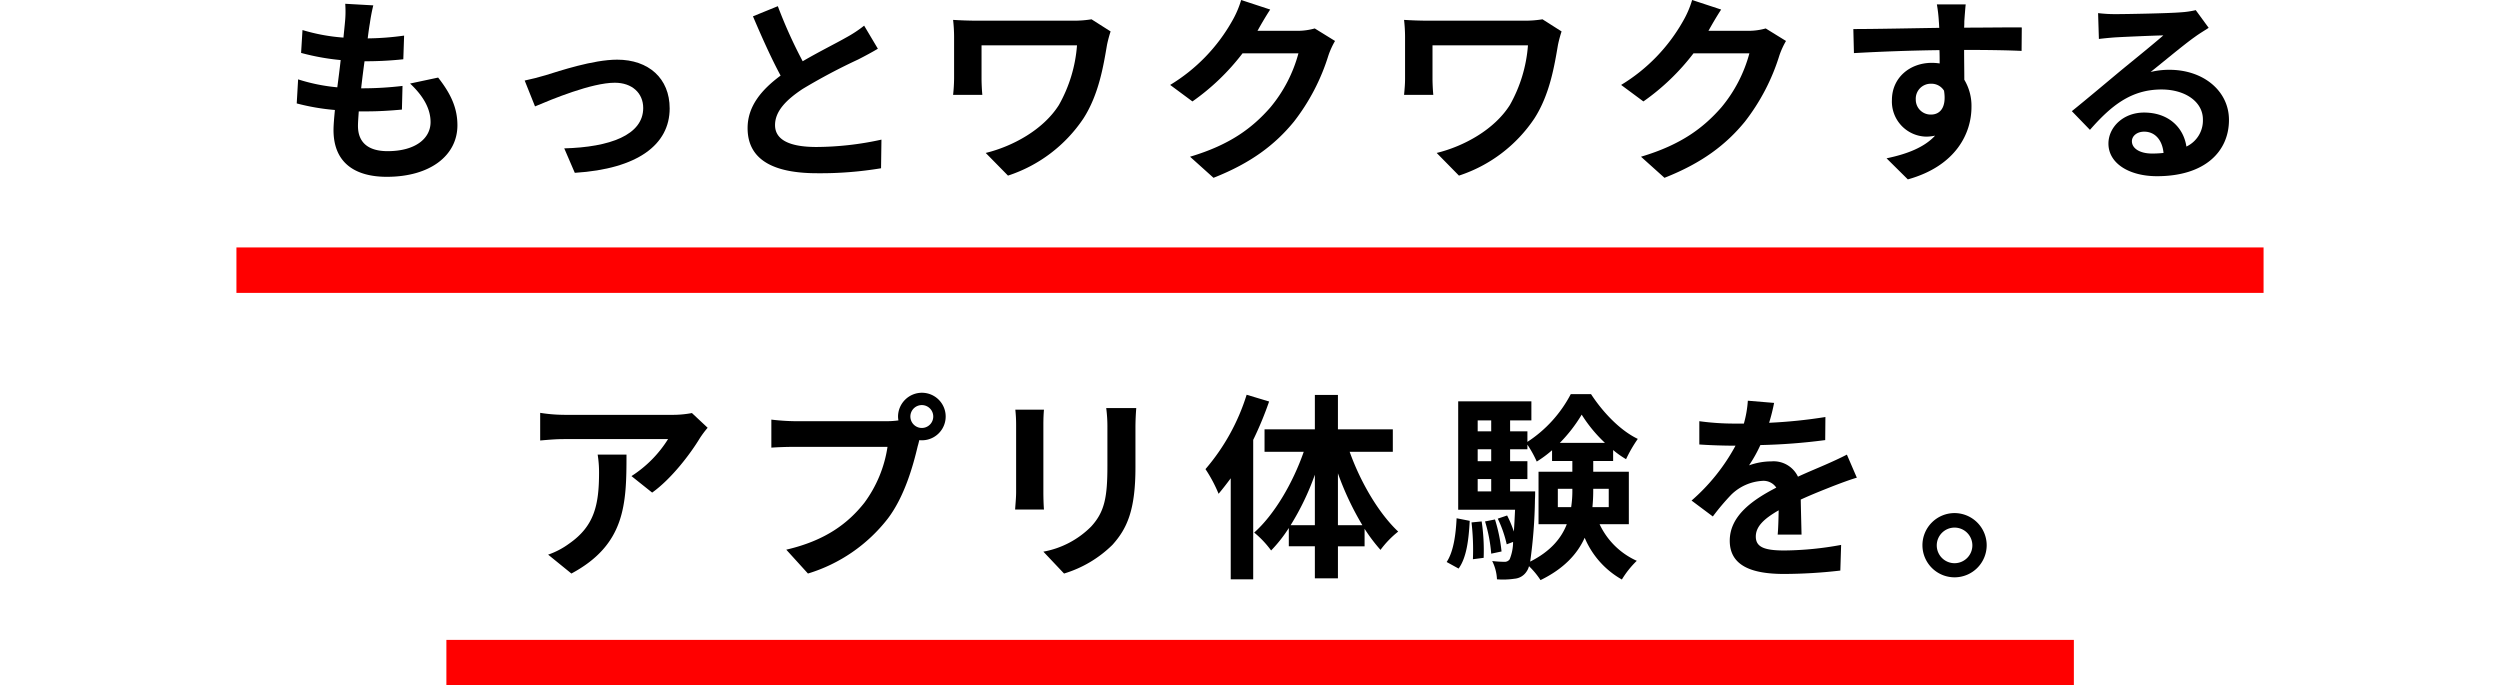
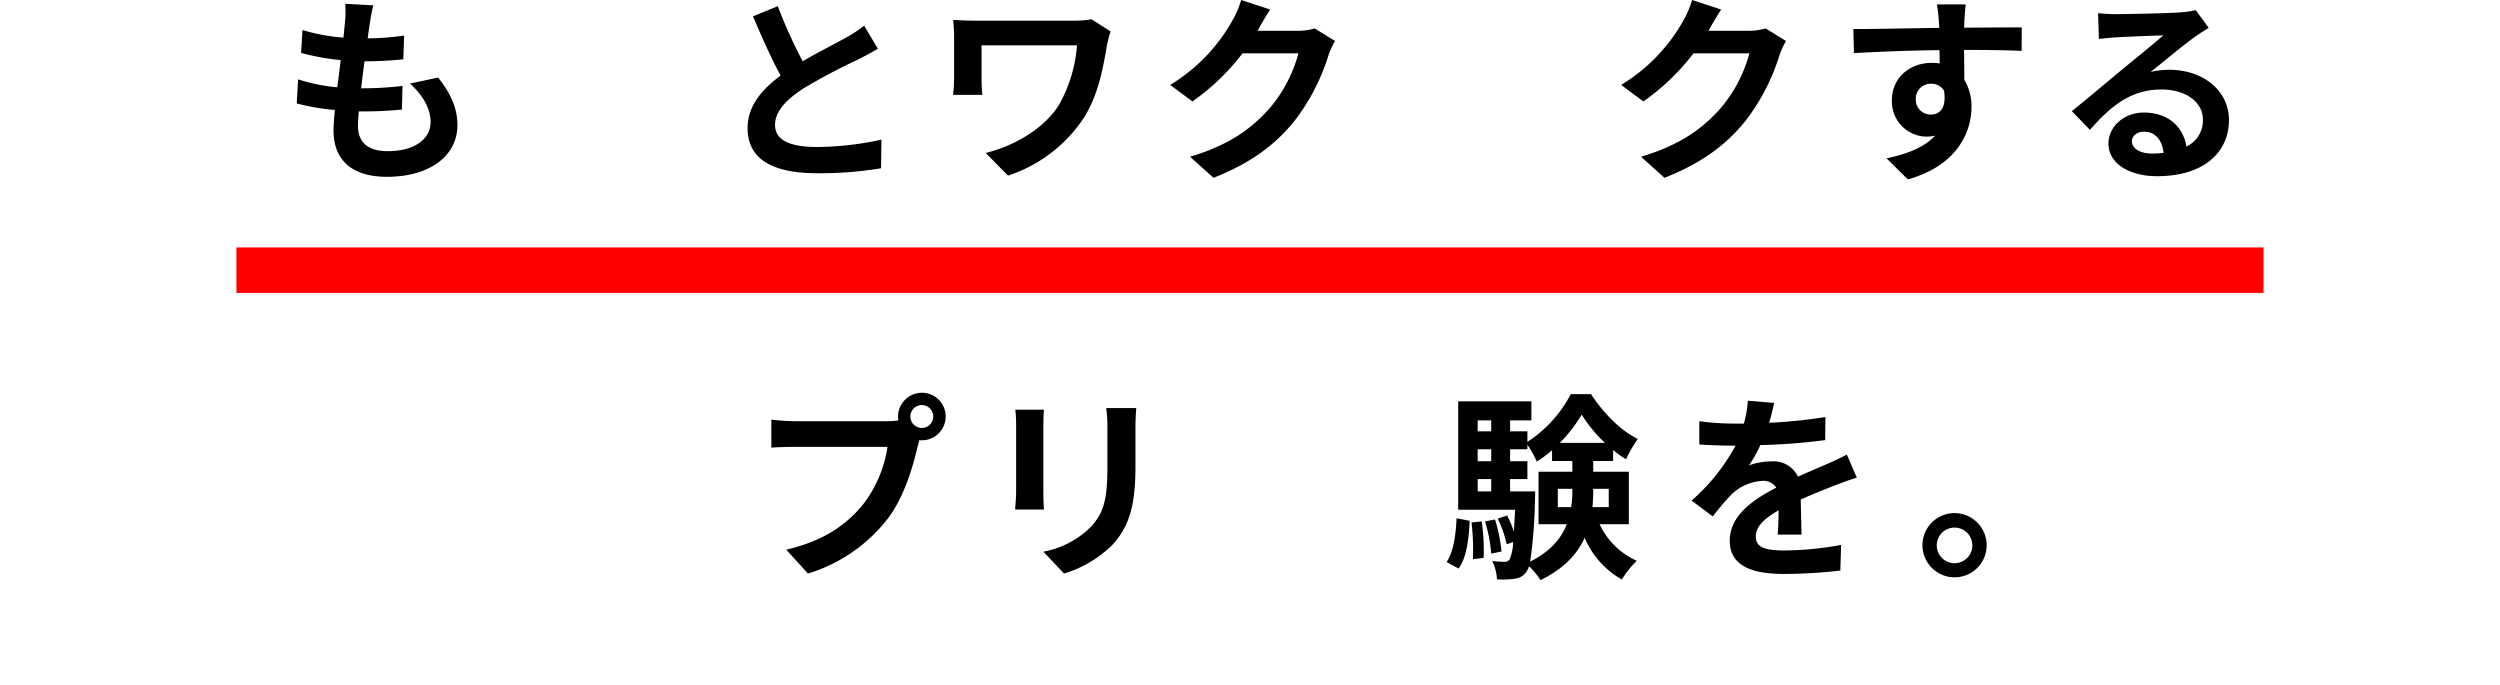
<svg xmlns="http://www.w3.org/2000/svg" viewBox="0 0 440 120.621">
  <defs>
    <style>.cls-1{fill:red;}</style>
  </defs>
  <g id="dummy_17_challenge" data-name="dummy 17 challenge">
    <path d="M65.102,4.061c-.105.596-.245,1.54-.385,2.695a49.384,49.384,0,0,0,6.406-.49l-.14,4.166a63.099,63.099,0,0,1-6.826.35c-.21,1.54-.42,3.186-.595,4.761h.245a60.59,60.59,0,0,0,7.036-.42l-.105,4.165c-1.96.175-3.99.315-6.195.315h-1.4c-.07,1.05-.14,1.925-.14,2.555,0,2.906,1.786,4.446,5.216,4.446,4.9,0,7.561-2.24,7.561-5.111,0-2.38-1.295-4.62-3.605-6.79l4.936-1.051c2.31,2.94,3.395,5.426,3.395,8.401,0,5.285-4.76,9.066-12.426,9.066-5.496,0-9.381-2.38-9.381-8.226,0-.84.105-2.1.245-3.535a39.136,39.136,0,0,1-6.721-1.155l.245-4.235a32.138,32.138,0,0,0,6.896,1.4c.21-1.575.42-3.221.595-4.796a41.138,41.138,0,0,1-6.966-1.26l.245-4.025a33.053,33.053,0,0,0,7.21,1.33c.105-1.085.21-2.03.28-2.836A18.708,18.708,0,0,0,60.762.665l4.936.28A31.271,31.271,0,0,0,65.102,4.061Z" />
-     <path d="M96.055,13.231c2.38-.734,8.331-2.73,12.566-2.73,5.531,0,9.241,3.291,9.241,8.576,0,6.336-5.566,10.642-16.697,11.342l-1.855-4.306c8.016-.21,13.896-2.346,13.896-7.106,0-2.626-1.96-4.446-5.005-4.446-4.061,0-11.062,2.905-14.037,4.166l-1.82-4.551C93.395,13.967,95.006,13.547,96.055,13.231Z" />
    <path d="M141.273,10.781c2.87-1.68,5.915-3.186,7.561-4.13a21.876,21.876,0,0,0,3.255-2.136l2.416,4.061c-1.05.63-2.17,1.226-3.465,1.891a103.474,103.474,0,0,0-9.766,5.181c-2.905,1.925-4.866,3.92-4.866,6.37,0,2.52,2.416,3.851,7.281,3.851a54.069,54.069,0,0,0,11.446-1.295l-.07,5.04a64.98,64.98,0,0,1-11.236.875c-6.966,0-12.252-1.925-12.252-7.945,0-3.851,2.451-6.756,5.811-9.241-1.61-2.976-3.29-6.721-4.866-10.431l4.375-1.785A83.135,83.135,0,0,0,141.273,10.781Z" />
    <path d="M194.838,7.876c-.63,3.676-1.435,8.751-4.165,12.986a25.493,25.493,0,0,1-13.267,10.046l-3.92-3.99c4.726-1.155,10.116-4.061,12.881-8.436a25.136,25.136,0,0,0,3.186-10.501H172.751v5.846c0,.524.035,1.785.14,2.87h-5.146a28.639,28.639,0,0,0,.175-2.87V6.441a27.098,27.098,0,0,0-.175-2.94c1.12.069,2.66.14,4.305.14h16.732a19.251,19.251,0,0,0,3.325-.245l3.36,2.136A21.245,21.245,0,0,0,194.838,7.876Z" />
    <path d="M221.419,5.251c-.035.07-.07.104-.105.175H228.35a11.218,11.218,0,0,0,3.045-.42l3.57,2.205A14.057,14.057,0,0,0,233.81,9.731,36.532,36.532,0,0,1,227.72,21.423c-3.325,4.061-7.561,7.28-14.141,9.871l-4.13-3.711c7.176-2.135,11.061-5.181,14.106-8.646a24.897,24.897,0,0,0,4.971-9.556h-9.836a39.906,39.906,0,0,1-8.821,8.471l-3.92-2.905A30.829,30.829,0,0,0,216.869,3.676,16.862,16.862,0,0,0,218.444,0l5.11,1.681C222.75,2.905,221.839,4.481,221.419,5.251Z" />
-     <path d="M274.208,7.876c-.63,3.676-1.436,8.751-4.166,12.986a25.49,25.49,0,0,1-13.266,10.046l-3.921-3.99c4.726-1.155,10.116-4.061,12.882-8.436a25.135,25.135,0,0,0,3.184-10.501H252.12v5.846c0,.524.035,1.785.141,2.87h-5.146c.104-1.085.175-1.926.175-2.87V6.441a27.199,27.199,0,0,0-.175-2.94c1.12.069,2.66.14,4.306.14h16.732a19.25,19.25,0,0,0,3.325-.245l3.36,2.136A21.134,21.134,0,0,0,274.208,7.876Z" />
    <path d="M300.789,5.251c-.035.07-.07.104-.105.175H307.72a11.217,11.217,0,0,0,3.045-.42l3.571,2.205a13.919,13.919,0,0,0-1.155,2.521A36.532,36.532,0,0,1,307.09,21.423c-3.325,4.061-7.561,7.28-14.142,9.871l-4.131-3.711c7.176-2.135,11.062-5.181,14.107-8.646a24.872,24.872,0,0,0,4.971-9.556h-9.836a39.914,39.914,0,0,1-8.82,8.471l-3.921-2.905A30.818,30.818,0,0,0,296.238,3.676,16.789,16.789,0,0,0,297.813,0l5.11,1.681C302.119,2.905,301.209,4.481,300.789,5.251Z" />
    <path d="M345.719,3.78c0,.28,0,.666-.035,1.086,3.535,0,8.331-.07,10.151-.035l-.035,4.13c-2.101-.104-5.356-.175-10.116-.175,0,1.785.035,3.711.035,5.251a8.908,8.908,0,0,1,1.26,4.795c0,4.551-2.66,10.361-11.201,12.741l-3.745-3.71c3.535-.735,6.616-1.891,8.541-3.99a7.516,7.516,0,0,1-1.575.175,6.175,6.175,0,0,1-6.021-6.44c0-3.956,3.186-6.546,7.001-6.546a9.046,9.046,0,0,1,1.399.105c0-.77,0-1.575-.034-2.346-5.286.07-10.746.28-15.052.525l-.105-4.235c3.99,0,10.361-.141,15.122-.21-.035-.455-.035-.806-.07-1.086a25.434,25.434,0,0,0-.35-3.045h5.075C345.893,1.33,345.754,3.221,345.719,3.78Zm-5.846,16.382c1.471,0,2.766-1.12,2.275-4.2a2.581,2.581,0,0,0-2.275-1.225,2.635,2.635,0,0,0-2.695,2.8A2.613,2.613,0,0,0,339.873,20.162Z" />
    <path d="M372.45,2.485c1.855,0,9.347-.14,11.342-.315a15.275,15.275,0,0,0,2.66-.386l2.275,3.116c-.806.524-1.645,1.015-2.45,1.609-1.891,1.33-5.565,4.411-7.771,6.161a13.668,13.668,0,0,1,3.326-.385c5.95,0,10.466,3.71,10.466,8.82,0,5.53-4.2,9.906-12.672,9.906-4.865,0-8.541-2.24-8.541-5.74,0-2.836,2.556-5.461,6.267-5.461,4.34,0,6.965,2.66,7.455,5.985a5.072,5.072,0,0,0,2.905-4.761c0-3.149-3.15-5.285-7.28-5.285-5.356,0-8.857,2.835-12.602,7.105l-3.186-3.29c2.485-1.995,6.721-5.565,8.786-7.28,1.96-1.61,5.601-4.551,7.315-6.056-1.785.034-6.615.244-8.471.35-.945.07-2.065.175-2.87.28l-.14-4.551A24.334,24.334,0,0,0,372.45,2.485Zm6.301,24.538a18.195,18.195,0,0,0,2.03-.105c-.21-2.275-1.505-3.745-3.396-3.745-1.33,0-2.17.805-2.17,1.68C375.216,26.148,376.651,27.023,378.751,27.023Z" />
-     <path d="M123.18,77.106c-1.645,2.73-4.971,7.141-8.401,9.591L111.138,83.792a20.828,20.828,0,0,0,6.441-6.511H99.342c-1.47,0-2.626.104-4.27.245V72.661a27.754,27.754,0,0,0,4.27.35h18.867a18.051,18.051,0,0,0,3.57-.315l2.766,2.591A17.564,17.564,0,0,0,123.18,77.106Zm-22.612,23.837-4.096-3.325a13.841,13.841,0,0,0,3.675-1.925c4.446-3.081,5.286-6.791,5.286-12.531a19.368,19.368,0,0,0-.245-3.15h5.076C110.263,88.692,110.088,95.833,100.567,100.943Z" />
    <path d="M162.257,69.125a4.183,4.183,0,0,1,0,8.366,1.989,1.989,0,0,1-.455-.035c-.105.385-.175.735-.28,1.05-.805,3.431-2.31,8.856-5.25,12.742A28.115,28.115,0,0,1,142.2,100.943l-3.816-4.2c6.931-1.61,10.886-4.655,13.721-8.226a21.997,21.997,0,0,0,4.096-9.871H139.924c-1.61,0-3.291.069-4.166.14V73.851a38.822,38.822,0,0,0,4.166.28h16.206a15.178,15.178,0,0,0,1.995-.14,3.938,3.938,0,0,1-.07-.665A4.213,4.213,0,0,1,162.257,69.125Zm0,6.196a2.013,2.013,0,1,0-2.03-1.995A2.017,2.017,0,0,0,162.257,75.321Z" />
    <path d="M183.633,74.796V86.627c0,.875.035,2.24.105,3.046H178.662c.035-.665.175-2.03.175-3.081V74.796a24.856,24.856,0,0,0-.14-2.695h5.04C183.668,72.905,183.633,73.676,183.633,74.796Zm16.206.525V82.252c0,7.525-1.47,10.781-4.06,13.651a20.614,20.614,0,0,1-8.506,5.04l-3.641-3.851a15.832,15.832,0,0,0,8.401-4.41c2.415-2.625,2.87-5.25,2.87-10.711v-6.65a24.692,24.692,0,0,0-.21-3.501h5.286C199.91,72.801,199.839,73.921,199.839,75.321Z" />
-     <path d="M223.364,70.665a61.201,61.201,0,0,1-2.8,6.756V101.959h-3.956V84.177c-.7.945-1.435,1.891-2.135,2.73a24.948,24.948,0,0,0-2.31-4.341,36.851,36.851,0,0,0,7.246-13.091Zm14.177,8.857c1.926,5.391,5.146,10.851,8.541,14.036a17.061,17.061,0,0,0-3.115,3.221,29.193,29.193,0,0,1-2.8-3.711v3.081h-4.691v5.636h-4.06V96.148H226.83V92.928a24.33,24.33,0,0,1-3.115,3.955,16.988,16.988,0,0,0-2.976-3.15c3.535-3.149,6.791-8.681,8.716-14.211h-6.896V75.566h8.857V69.511h4.06v6.056h9.661v3.955Zm-6.125,12.916V83.547a45.508,45.508,0,0,1-4.27,8.891Zm8.365,0a51.28,51.28,0,0,1-4.306-9.136v9.136Z" />
    <path d="M254.612,98.913c1.189-1.785,1.609-4.726,1.75-7.7l2.31.455c-.175,3.184-.524,6.44-1.96,8.4Zm26.917-6.65a13.173,13.173,0,0,0,6.546,6.44,16.195,16.195,0,0,0-2.625,3.291,15.173,15.173,0,0,1-6.546-7.351c-1.26,2.801-3.605,5.426-7.771,7.456a13.912,13.912,0,0,0-2.03-2.45,2.851,2.851,0,0,1-.455.981,2.779,2.779,0,0,1-2.101,1.225,13.624,13.624,0,0,1-3.08.105,7.995,7.995,0,0,0-.84-3.221,19.672,19.672,0,0,0,2.135.14,1.045,1.045,0,0,0,.945-.455,8.135,8.135,0,0,0,.595-3.045l-1.12.42a20.529,20.529,0,0,0-1.575-4.516l1.645-.559a20.226,20.226,0,0,1,1.19,2.835c.069-1.05.14-2.345.21-3.851H256.642V70.631h12.882v3.36h-3.745V75.916h3.045v1.855A22.352,22.352,0,0,0,276.454,69.37h3.57c2.1,3.221,5.146,6.406,8.226,7.876a24.271,24.271,0,0,0-2.064,3.57,15.927,15.927,0,0,1-2.275-1.61v1.926h-3.501v1.89h6.266v9.241Zm-20.757-.49a34.207,34.207,0,0,1,.35,6.406l-1.89.244a41.488,41.488,0,0,0-.245-6.476Zm-.7-17.781V75.916h2.381V73.991Zm0,5.075V81.167h2.381V79.066Zm0,7.421h2.381V84.316h-2.381Zm3.046,4.936a28.814,28.814,0,0,1,1.154,5.636l-1.819.385a26.327,26.327,0,0,0-1.086-5.671Zm7.07-4.936s0,.91-.035,1.365a86.074,86.074,0,0,1-.84,10.991c3.606-1.82,5.495-4.131,6.44-6.581h-4.971V83.022h5.951v-1.89h-3.57V79.241a20.492,20.492,0,0,1-2.695,1.995,19.36,19.36,0,0,0-1.645-2.976v.806h-3.045V81.167h3.045v3.149h-3.045v2.171Zm6.336,2.765a18.913,18.913,0,0,0,.21-3.115v-.104h-2.556v3.22Zm5.95-11.306a24.873,24.873,0,0,1-4.096-4.971,26.116,26.116,0,0,1-3.85,4.971Zm-2.066,8.086v.14a30.563,30.563,0,0,1-.14,3.08h2.87v-3.22Z" />
    <path d="M311.366,74.411a88.697,88.697,0,0,0,9.906-1.016l-.035,4.061a104.109,104.109,0,0,1-11.411.875,24.384,24.384,0,0,1-1.995,3.57,11.86,11.86,0,0,1,3.955-.7,4.739,4.739,0,0,1,4.655,2.695c1.82-.84,3.291-1.435,4.726-2.064,1.365-.596,2.591-1.155,3.886-1.82l1.75,4.061c-1.12.314-2.976,1.015-4.165,1.47-1.575.63-3.57,1.4-5.706,2.38.035,1.961.105,4.551.14,6.161h-4.2c.105-1.05.141-2.73.175-4.27-2.625,1.505-4.025,2.87-4.025,4.62,0,1.926,1.645,2.45,5.076,2.45a57.294,57.294,0,0,0,9.94-.98l-.14,4.516a87.691,87.691,0,0,1-9.906.595c-5.495,0-9.556-1.33-9.556-5.846,0-4.481,4.2-7.28,8.19-9.346a2.693,2.693,0,0,0-2.45-1.19,8.526,8.526,0,0,0-5.46,2.415,40.338,40.338,0,0,0-3.256,3.851l-3.745-2.8a34.363,34.363,0,0,0,7.735-9.661h-.455c-1.435,0-3.99-.07-5.915-.21V74.131a45.511,45.511,0,0,0,6.16.42h1.681a19.503,19.503,0,0,0,.7-4.025l4.62.385A33.483,33.483,0,0,1,311.366,74.411Z" />
    <path d="M349.656,95.973a5.653,5.653,0,1,1-5.671-5.67A5.669,5.669,0,0,1,349.656,95.973Zm-2.52,0a3.133,3.133,0,1,0-3.15,3.15A3.137,3.137,0,0,0,347.136,95.973Z" />
    <rect class="cls-1" x="41.612" y="43.549" width="356.775" height="8" />
-     <rect class="cls-1" x="78.565" y="112.621" width="286.436" height="8" />
  </g>
</svg>